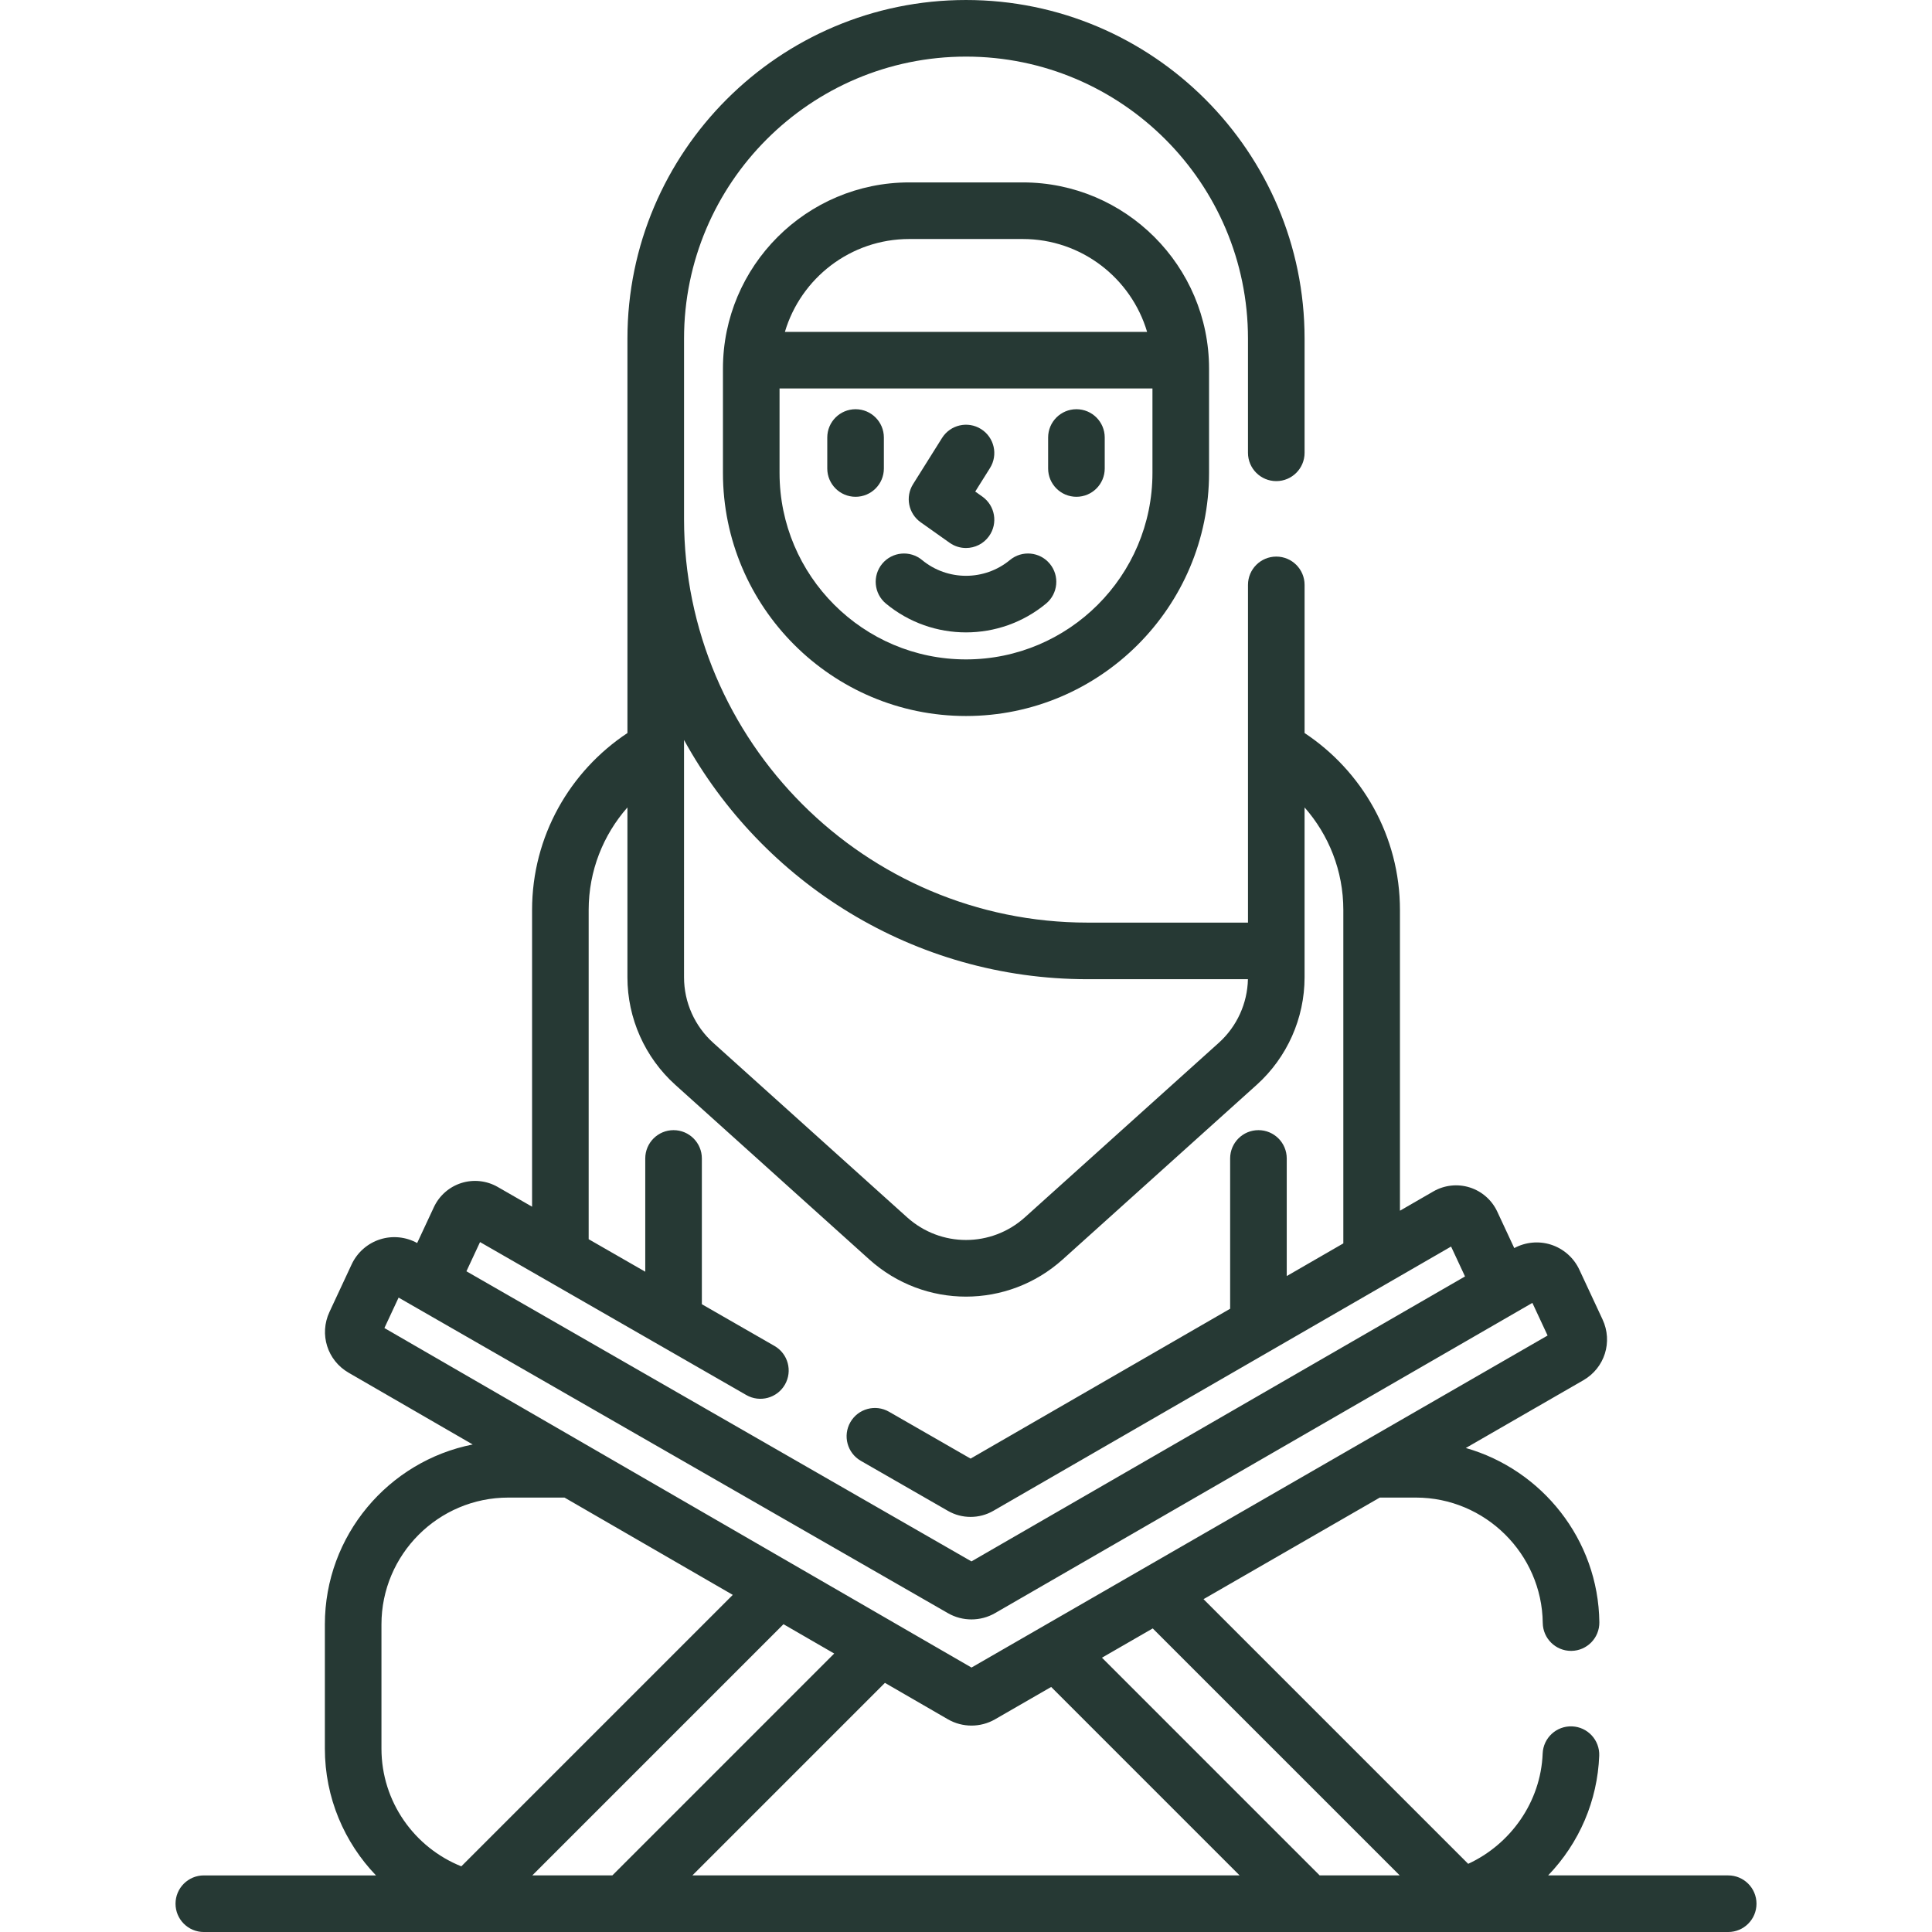
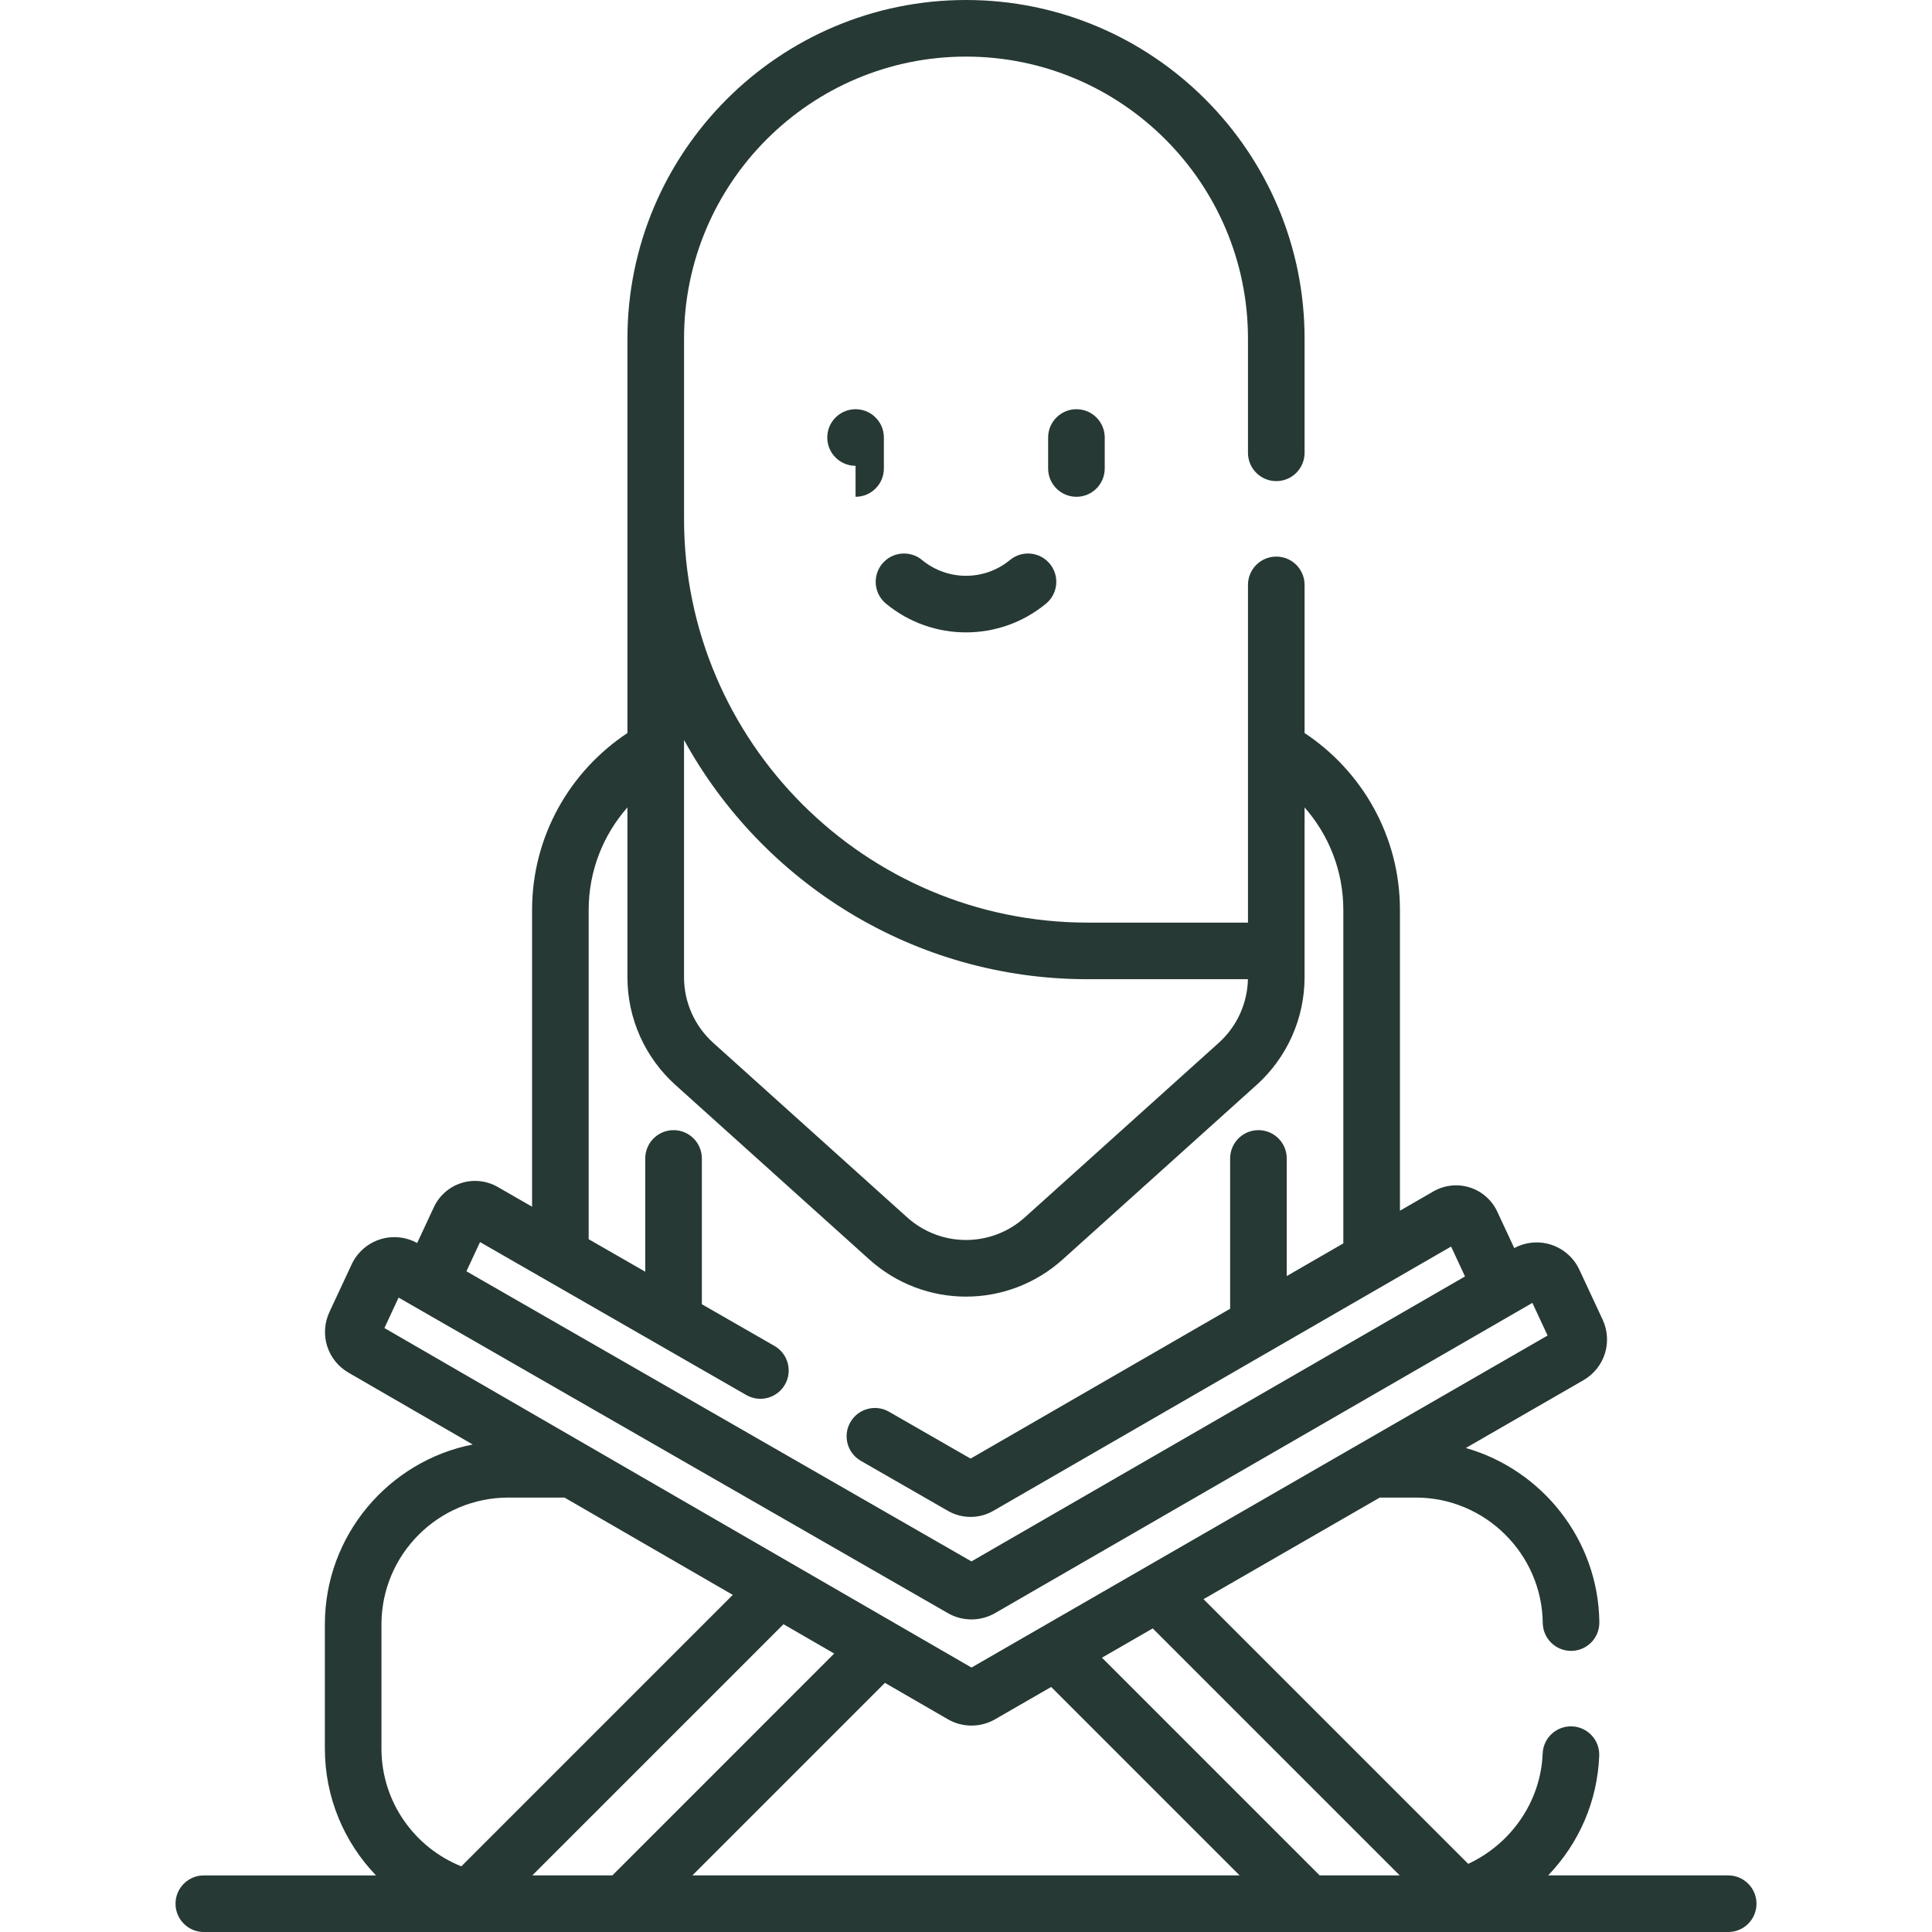
<svg xmlns="http://www.w3.org/2000/svg" id="Capa_1" height="300" viewBox="0 0 512 512" width="300">
  <g width="100%" height="100%" transform="matrix(1,0,0,1,0,0)">
    <g>
      <g>
-         <path d="m271.047 48.341h-30.093c-27.22 0-49.366 22.146-49.366 49.366v27.63c0 35.517 28.895 64.412 64.412 64.412s64.412-28.895 64.412-64.412v-27.63c0-27.22-22.145-49.366-49.365-49.366zm-30.093 15h30.093c15.561 0 28.731 10.399 32.947 24.611h-95.987c4.215-14.211 17.386-24.611 32.947-24.611zm64.458 61.997c0 27.246-22.166 49.412-49.412 49.412s-49.412-22.166-49.412-49.412v-22.386h98.824z" fill="#263934" fill-opacity="1" data-original-color="#000000ff" stroke="none" stroke-opacity="1" />
        <path d="m234.788 159.964c6.146 5.084 13.679 7.626 21.212 7.626s15.067-2.542 21.213-7.626c3.191-2.641 3.638-7.368.997-10.56-2.639-3.192-7.366-3.639-10.56-.998-6.75 5.585-16.55 5.585-23.301 0-3.192-2.641-7.92-2.193-10.56.998-2.639 3.192-2.193 7.92.999 10.56z" fill="#263934" fill-opacity="1" data-original-color="#000000ff" stroke="none" stroke-opacity="1" />
-         <path d="m226.735 131.654c4.142 0 7.5-3.358 7.5-7.5v-8.208c0-4.142-3.358-7.5-7.5-7.5s-7.5 3.358-7.5 7.5v8.208c0 4.142 3.358 7.5 7.5 7.5z" fill="#263934" fill-opacity="1" data-original-color="#000000ff" stroke="none" stroke-opacity="1" />
+         <path d="m226.735 131.654c4.142 0 7.5-3.358 7.5-7.5v-8.208c0-4.142-3.358-7.5-7.5-7.5s-7.5 3.358-7.5 7.5c0 4.142 3.358 7.5 7.5 7.5z" fill="#263934" fill-opacity="1" data-original-color="#000000ff" stroke="none" stroke-opacity="1" />
        <path d="m285.265 131.654c4.143 0 7.5-3.358 7.5-7.5v-8.208c0-4.142-3.357-7.5-7.5-7.5s-7.5 3.358-7.5 7.5v8.208c0 4.142 3.357 7.5 7.5 7.5z" fill="#263934" fill-opacity="1" data-original-color="#000000ff" stroke="none" stroke-opacity="1" />
-         <path d="m243.99 138.411 7.676 5.437c1.316.933 2.83 1.38 4.329 1.38 2.35 0 4.665-1.102 6.126-3.166 2.395-3.38 1.595-8.061-1.785-10.455l-1.889-1.338 3.906-6.226c2.202-3.509 1.143-8.138-2.366-10.339-3.51-2.201-8.137-1.141-10.339 2.367l-7.676 12.233c-2.115 3.371-1.23 7.807 2.018 10.107z" fill="#263934" fill-opacity="1" data-original-color="#000000ff" stroke="none" stroke-opacity="1" />
        <path d="m457.987 497h-47.712c8.273-8.612 13.068-19.795 13.535-31.706.162-4.139-3.062-7.626-7.2-7.788-4.153-.161-7.626 3.061-7.788 7.2-.506 12.905-8.56 24.061-19.736 29.228l-70.141-70.14 46.71-26.921h9.586c18.312 0 33.387 14.901 33.605 33.216.049 4.111 3.396 7.411 7.497 7.411h.091c4.143-.049 7.46-3.447 7.41-7.589-.261-21.913-15.232-40.432-35.391-46.177l31.153-17.955c5.662-3.264 7.848-10.191 5.086-16.112l-6.154-13.198c-1.477-3.168-4.236-5.589-7.57-6.64-3.212-1.013-6.713-.666-9.674.926l-4.514-9.681c-1.422-3.05-4.078-5.38-7.288-6.392-3.21-1.013-6.722-.627-9.636 1.055l-8.857 5.114v-79.696c0-19.571-10.06-36.822-25.272-46.894v-39.261c0-4.142-3.357-7.5-7.5-7.5s-7.5 3.358-7.5 7.5v89.5h-42.506c-58.969 0-106.944-47.975-106.944-106.944v-47.831c-.002-41.204 33.52-74.725 74.723-74.725s74.725 33.521 74.725 74.725v30.275c0 4.142 3.357 7.5 7.5 7.5s7.5-3.358 7.5-7.5v-30.275c0-49.475-40.25-89.725-89.725-89.725s-89.725 40.25-89.725 89.725v104.536c-15.212 10.072-25.272 27.323-25.272 46.894v78.631l-9.116-5.237c-2.914-1.674-6.423-2.054-9.625-1.039-3.204 1.013-5.855 3.341-7.277 6.388l-4.437 9.515c-2.988-1.646-6.545-2.012-9.802-.979-3.328 1.053-6.082 3.471-7.557 6.634l-5.881 12.611c-2.756 5.914-.576 12.836 5.072 16.103l32.888 19.019c-22.305 4.407-39.179 24.111-39.179 47.69v32.894c0 13.034 5.166 24.878 13.546 33.617h-45.622c-4.142 0-7.5 3.358-7.5 7.5s3.358 7.5 7.5 7.5h403.973c4.143 0 7.5-3.358 7.5-7.5s-3.357-7.502-7.499-7.502zm-276.712-300.901c20.75 37.754 60.906 63.401 106.944 63.401h42.494c-.138 6.423-2.926 12.539-7.712 16.846l-51.387 46.253c-8.901 8.012-22.326 8.012-31.226 0l-51.388-46.253c-4.909-4.419-7.725-10.741-7.725-17.346zm-54.06 133.064 70.56 40.534c3.593 2.064 8.176.824 10.239-2.768s.824-8.176-2.768-10.239l-19.246-11.056v-38.634c0-4.142-3.358-7.5-7.5-7.5s-7.5 3.358-7.5 7.5v30.017l-14.997-8.615v-87.248c0-10.408 3.885-19.918 10.272-27.179v45.025c0 10.85 4.625 21.236 12.689 28.495l51.388 46.253c7.312 6.582 16.478 9.872 25.648 9.871 9.168-.001 18.338-3.291 25.648-9.871l51.387-46.253c8.064-7.258 12.69-17.645 12.69-28.495v-45.025c6.387 7.261 10.272 16.771 10.272 27.179v88.357l-14.997 8.659v-31.17c0-4.142-3.357-7.5-7.5-7.5s-7.5 3.358-7.5 7.5v39.83l-68.786 39.714-21.618-12.419c-3.592-2.063-8.176-.825-10.239 2.768-2.063 3.591-.824 8.176 2.768 10.239l23.099 13.27c3.706 2.13 8.308 2.125 12.011-.013l121.316-70.042 3.693 7.919-130.802 75.518-133.835-76.883zm-25.345 22.779 3.763-8.068 145.584 83.633c3.853 2.214 8.634 2.208 12.478-.013l142.4-82.215 4.033 8.648-152.671 87.99zm-.781 111.441v-32.893c0-18.536 15.081-33.617 33.617-33.617h14.897l44.59 25.786-71.939 71.939c-12.389-4.959-21.165-17.077-21.165-31.215zm39.975 33.617 66.568-66.568 13.441 7.773-58.794 58.795zm42.427 0 51.022-51.023 16.685 9.649c1.929 1.115 4.093 1.673 6.257 1.673 2.158 0 4.316-.555 6.242-1.665l14.874-8.573 49.938 49.939zm166.231 0-57.693-57.694 13.457-7.756 65.451 65.45z" fill="#263934" fill-opacity="1" data-original-color="#000000ff" stroke="none" stroke-opacity="1" />
      </g>
    </g>
  </g>
</svg>